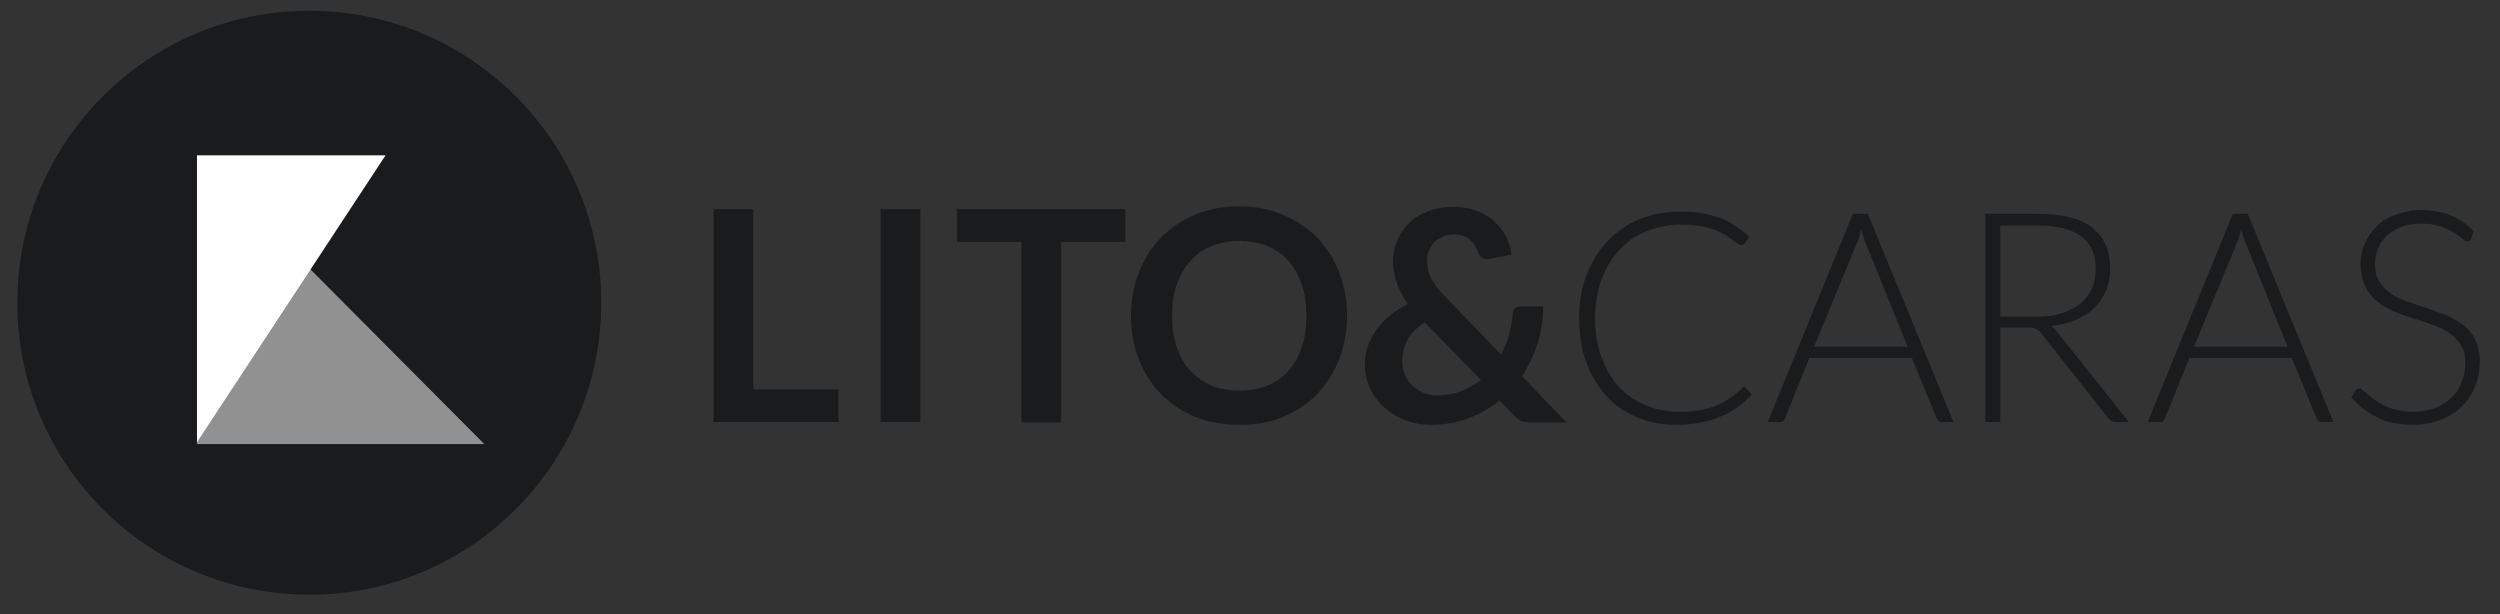
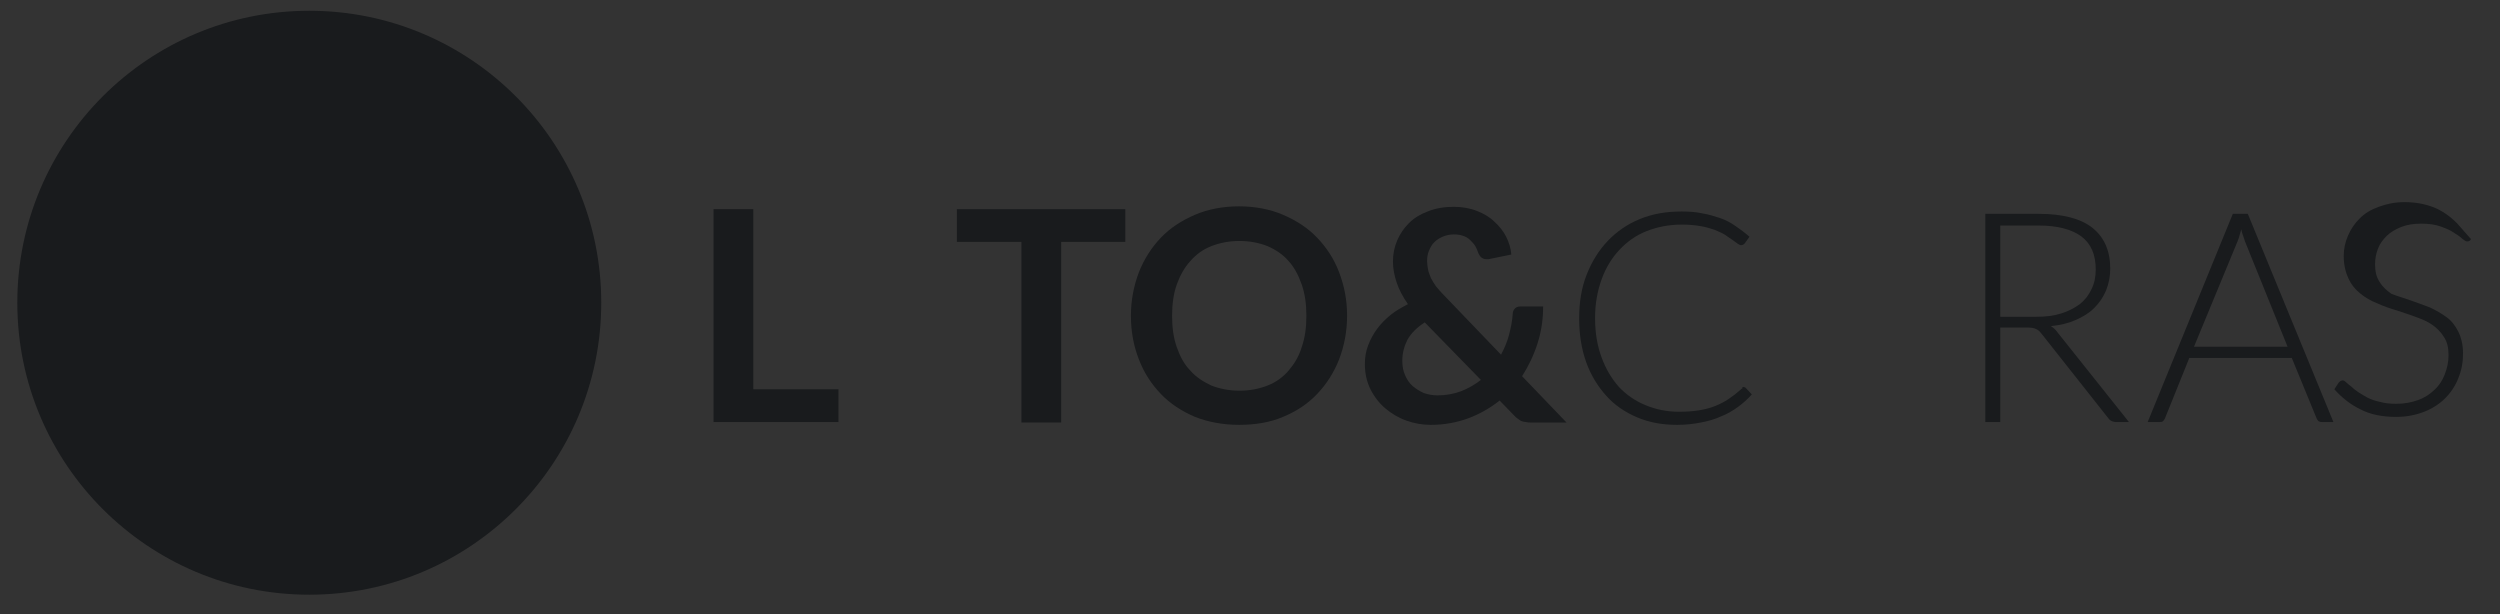
<svg xmlns="http://www.w3.org/2000/svg" version="1.1" id="Ebene_1" x="0px" y="0px" viewBox="0 0 534.3 131.3" style="enable-background:new 0 0 534.3 131.3;" xml:space="preserve">
  <rect x="0" y="0" width="534.3" height="131.3" fill="#333333" stroke="none" />
  <style type="text/css">
	.st0{fill:#191B1D;}
	.st1{fill:#919191;}
	.st2{fill:#FFFFFF;}
</style>
  <g>
    <g>
      <g>
        <path class="st0" d="M161,83.2h18.2v7h-26.7V44.7h8.5V83.2z" />
      </g>
      <g>
-         <path class="st0" d="M196.7,90.2h-8.5V44.7h8.5V90.2z" />
-       </g>
+         </g>
      <g>
        <path class="st0" d="M240.5,44.7v7h-13.7v38.6h-8.5V51.7h-13.8v-7H240.5z" />
      </g>
      <g>
        <path class="st0" d="M287.9,67.5c0,3.3-0.6,6.4-1.7,9.3c-1.1,2.8-2.7,5.3-4.7,7.4c-2,2.1-4.4,3.7-7.3,4.9c-2.8,1.2-6,1.7-9.4,1.7     c-3.4,0-6.6-0.6-9.4-1.7c-2.8-1.2-5.3-2.8-7.3-4.9c-2-2.1-3.6-4.5-4.7-7.4c-1.1-2.8-1.7-5.9-1.7-9.3c0-3.3,0.6-6.4,1.7-9.3     c1.1-2.8,2.7-5.3,4.7-7.4c2-2.1,4.5-3.7,7.3-4.9c2.8-1.2,6-1.8,9.4-1.8c3.4,0,6.6,0.6,9.4,1.8c2.8,1.2,5.3,2.8,7.3,4.9     c2,2.1,3.6,4.5,4.7,7.4C287.3,61.1,287.9,64.1,287.9,67.5z M279.2,67.5c0-2.5-0.3-4.7-1-6.7c-0.7-2-1.6-3.7-2.8-5     c-1.2-1.4-2.7-2.4-4.5-3.2c-1.8-0.7-3.8-1.1-6-1.1c-2.2,0-4.2,0.4-6,1.1c-1.8,0.7-3.3,1.8-4.5,3.2c-1.3,1.4-2.2,3.1-2.9,5     c-0.7,2-1,4.2-1,6.7c0,2.5,0.3,4.7,1,6.7c0.7,2,1.6,3.7,2.9,5c1.2,1.4,2.8,2.4,4.5,3.2c1.8,0.7,3.8,1.1,6,1.1     c2.2,0,4.2-0.4,6-1.1c1.8-0.7,3.3-1.8,4.5-3.2c1.2-1.4,2.2-3,2.8-5C278.9,72.2,279.2,70,279.2,67.5z" />
      </g>
      <g>
        <path class="st0" d="M310.7,44.2c1.8,0,3.5,0.3,5,0.9c1.5,0.6,2.7,1.3,3.7,2.3c1,0.9,1.9,2,2.5,3.2c0.6,1.2,1,2.5,1.1,3.8l-4.9,1     c-0.1,0-0.1,0-0.2,0c-0.1,0-0.1,0-0.2,0c-0.4,0-0.7-0.1-1-0.3c-0.3-0.2-0.5-0.5-0.7-0.9c-0.2-0.5-0.4-1.1-0.7-1.6     c-0.3-0.5-0.7-0.9-1.1-1.3c-0.4-0.4-0.9-0.7-1.5-0.9c-0.6-0.2-1.2-0.3-2-0.3c-0.9,0-1.7,0.2-2.4,0.5c-0.7,0.3-1.3,0.7-1.8,1.2     c-0.5,0.5-0.8,1.1-1.1,1.8c-0.3,0.7-0.4,1.4-0.4,2.2c0,0.6,0.1,1.2,0.2,1.8c0.1,0.6,0.4,1.2,0.6,1.8c0.3,0.6,0.7,1.2,1.1,1.8     c0.5,0.6,1.1,1.3,1.8,2l12.1,12.6c0.7-1.3,1.3-2.7,1.7-4.2c0.4-1.5,0.7-3,0.8-4.5c0-0.5,0.2-0.9,0.5-1.2c0.3-0.3,0.7-0.4,1.1-0.4     h4.9c0,2.8-0.4,5.4-1.2,7.9c-0.8,2.5-1.9,4.8-3.3,7l9.5,9.9h-7.6c-0.4,0-0.7,0-1.1-0.1c-0.3,0-0.6-0.1-0.9-0.2     c-0.3-0.1-0.5-0.3-0.8-0.5c-0.3-0.2-0.5-0.4-0.8-0.7l-3.1-3.2c-2,1.6-4.3,2.9-6.7,3.8c-2.5,0.9-5.1,1.4-8,1.4     c-1.8,0-3.5-0.3-5.2-0.9c-1.7-0.6-3.2-1.5-4.5-2.6c-1.3-1.1-2.4-2.5-3.2-4.1c-0.8-1.6-1.2-3.4-1.2-5.4c0-1.4,0.2-2.7,0.7-4     c0.5-1.3,1.1-2.4,1.9-3.5c0.8-1.1,1.8-2.1,2.9-3c1.1-0.9,2.4-1.6,3.7-2.3c-1.1-1.6-1.9-3.1-2.4-4.6c-0.5-1.5-0.8-3-0.8-4.5     c0-1.6,0.3-3.1,0.9-4.5c0.6-1.4,1.4-2.6,2.5-3.7c1.1-1.1,2.4-1.9,4-2.5C306.8,44.5,308.7,44.2,310.7,44.2z M299.7,77.1     c0,1.2,0.2,2.2,0.6,3.1c0.4,0.9,0.9,1.7,1.6,2.3c0.7,0.6,1.5,1.1,2.4,1.5c0.9,0.3,1.9,0.5,2.9,0.5c1.8,0,3.5-0.3,5.1-0.9     c1.5-0.6,2.9-1.4,4.2-2.4l-12-12.3c-1.7,1.1-2.9,2.3-3.7,3.7C300.1,74,299.7,75.5,299.7,77.1z" />
      </g>
      <g>
        <path class="st0" d="M372.6,82.7c0.2,0,0.4,0.1,0.5,0.2l1.3,1.4c-0.9,1-1.9,1.9-3,2.7c-1.1,0.8-2.3,1.5-3.6,2     c-1.3,0.6-2.7,1-4.3,1.3c-1.5,0.3-3.2,0.5-5.1,0.5c-3.1,0-5.9-0.5-8.5-1.6c-2.6-1.1-4.8-2.6-6.6-4.6c-1.8-2-3.3-4.4-4.3-7.2     c-1-2.8-1.5-5.9-1.5-9.4c0-3.4,0.5-6.5,1.6-9.3c1.1-2.8,2.6-5.2,4.5-7.2c1.9-2,4.2-3.6,6.9-4.7c2.7-1.1,5.6-1.6,8.9-1.6     c1.6,0,3.1,0.1,4.4,0.4c1.3,0.2,2.6,0.6,3.8,1c1.2,0.4,2.3,1,3.3,1.7c1,0.7,2,1.4,3,2.3l-1,1.4c-0.2,0.2-0.4,0.4-0.8,0.4     c-0.2,0-0.4-0.1-0.7-0.3c-0.3-0.2-0.7-0.5-1.1-0.8c-0.5-0.3-1-0.7-1.6-1.1c-0.6-0.4-1.4-0.7-2.3-1.1c-0.9-0.3-1.9-0.6-3.1-0.8     c-1.2-0.2-2.5-0.3-3.9-0.3c-2.7,0-5.2,0.5-7.5,1.4c-2.3,0.9-4.2,2.3-5.8,4c-1.6,1.7-2.9,3.8-3.8,6.3c-0.9,2.5-1.4,5.2-1.4,8.3     c0,3.2,0.5,6,1.4,8.4c0.9,2.5,2.2,4.6,3.7,6.3c1.6,1.7,3.5,3,5.7,3.9c2.2,0.9,4.5,1.4,7.1,1.4c1.6,0,3-0.1,4.3-0.3     c1.2-0.2,2.4-0.5,3.4-0.9c1-0.4,2-0.9,2.9-1.5c0.9-0.6,1.8-1.3,2.7-2.1c0.1-0.1,0.2-0.2,0.3-0.2     C372.3,82.8,372.4,82.7,372.6,82.7z" />
      </g>
      <g>
-         <path class="st0" d="M417.5,90.2H415c-0.3,0-0.5-0.1-0.7-0.2c-0.2-0.2-0.3-0.4-0.4-0.6l-5.3-12.9h-21.9l-5.2,12.9     c-0.1,0.2-0.2,0.4-0.4,0.6c-0.2,0.2-0.5,0.2-0.8,0.2h-2.5l18.2-44.5h3.2L417.5,90.2z M387.7,74.1h20l-9.1-22.5     c-0.1-0.4-0.3-0.8-0.4-1.2c-0.2-0.5-0.3-0.9-0.4-1.4c-0.1,0.5-0.3,1-0.4,1.4c-0.1,0.5-0.3,0.9-0.4,1.2L387.7,74.1z" />
-       </g>
+         </g>
      <g>
        <path class="st0" d="M427.5,70.1v20.1h-3.2V45.7h11.4c5.1,0,9,1,11.5,3c2.5,2,3.8,4.9,3.8,8.7c0,1.7-0.3,3.2-0.9,4.7     c-0.6,1.4-1.4,2.6-2.5,3.7c-1.1,1.1-2.4,1.9-4,2.6c-1.6,0.7-3.3,1.1-5.3,1.3c0.5,0.3,1,0.7,1.4,1.3L455,90.2h-2.8     c-0.3,0-0.6-0.1-0.9-0.2c-0.2-0.1-0.5-0.3-0.7-0.6l-14.3-18.1c-0.4-0.5-0.7-0.8-1.2-1c-0.4-0.2-1-0.3-1.9-0.3H427.5z M427.5,67.7     h7.7c2,0,3.7-0.2,5.3-0.7c1.6-0.5,2.9-1.2,4-2c1.1-0.9,1.9-1.9,2.5-3.2c0.6-1.2,0.9-2.6,0.9-4.2c0-3.2-1-5.5-3.1-7.1     c-2.1-1.5-5.1-2.3-9.1-2.3h-8.2V67.7z" />
      </g>
      <g>
        <path class="st0" d="M498.7,90.2h-2.5c-0.3,0-0.5-0.1-0.7-0.2c-0.2-0.2-0.3-0.4-0.4-0.6l-5.3-12.9h-21.9l-5.2,12.9     c-0.1,0.2-0.2,0.4-0.4,0.6c-0.2,0.2-0.5,0.2-0.8,0.2h-2.5l18.2-44.5h3.2L498.7,90.2z M468.9,74.1h20l-9.1-22.5     c-0.1-0.4-0.3-0.8-0.4-1.2c-0.2-0.5-0.3-0.9-0.4-1.4c-0.1,0.5-0.3,1-0.4,1.4c-0.1,0.5-0.3,0.9-0.4,1.2L468.9,74.1z" />
      </g>
      <g>
-         <path class="st0" d="M528.1,51.1c-0.2,0.4-0.5,0.5-0.8,0.5c-0.3,0-0.6-0.2-1.1-0.6c-0.4-0.4-1-0.8-1.8-1.3     c-0.7-0.5-1.7-0.9-2.8-1.3c-1.1-0.4-2.5-0.6-4.1-0.6c-1.6,0-3,0.2-4.3,0.7c-1.2,0.5-2.3,1.1-3.1,1.9c-0.8,0.8-1.5,1.7-1.9,2.8     c-0.4,1-0.6,2.2-0.6,3.3c0,1.5,0.3,2.8,1,3.8c0.6,1,1.5,1.8,2.5,2.5c1,0.7,2.2,1.3,3.6,1.7c1.3,0.5,2.7,0.9,4.1,1.4     c1.4,0.5,2.8,1,4.1,1.5c1.3,0.6,2.5,1.3,3.6,2.1c1.1,0.8,1.9,1.9,2.5,3.1c0.6,1.2,1,2.8,1,4.6c0,1.9-0.3,3.6-1,5.3     c-0.6,1.6-1.6,3.1-2.8,4.3c-1.2,1.2-2.7,2.2-4.5,2.9c-1.8,0.7-3.8,1.1-6,1.1c-2.9,0-5.5-0.5-7.6-1.6c-2.1-1-4-2.5-5.6-4.3     l0.9-1.4c0.3-0.3,0.5-0.5,0.9-0.5c0.2,0,0.4,0.1,0.7,0.4c0.3,0.3,0.7,0.6,1.1,0.9c0.4,0.4,0.9,0.8,1.5,1.2c0.6,0.4,1.3,0.8,2,1.2     c0.8,0.4,1.7,0.7,2.7,0.9c1,0.3,2.2,0.4,3.4,0.4c1.8,0,3.3-0.3,4.7-0.8c1.4-0.5,2.6-1.3,3.5-2.2c1-0.9,1.7-2,2.2-3.3     c0.5-1.3,0.8-2.6,0.8-4.1c0-1.6-0.3-2.9-1-3.9c-0.6-1-1.5-1.9-2.5-2.6c-1-0.7-2.2-1.2-3.6-1.7c-1.3-0.5-2.7-0.9-4.1-1.4     c-1.4-0.4-2.8-0.9-4.1-1.5c-1.3-0.5-2.5-1.2-3.6-2.1c-1.1-0.9-1.9-1.9-2.5-3.2c-0.6-1.3-1-2.9-1-4.8c0-1.5,0.3-2.9,0.9-4.3     c0.6-1.4,1.4-2.6,2.5-3.7c1.1-1.1,2.4-1.9,4.1-2.5c1.6-0.6,3.4-1,5.5-1c2.3,0,4.4,0.4,6.2,1.1c1.8,0.7,3.5,1.9,5,3.4L528.1,51.1z     " />
+         <path class="st0" d="M528.1,51.1c-0.2,0.4-0.5,0.5-0.8,0.5c-0.3,0-0.6-0.2-1.1-0.6c-0.4-0.4-1-0.8-1.8-1.3     c-0.7-0.5-1.7-0.9-2.8-1.3c-1.1-0.4-2.5-0.6-4.1-0.6c-1.6,0-3,0.2-4.3,0.7c-1.2,0.5-2.3,1.1-3.1,1.9c-0.8,0.8-1.5,1.7-1.9,2.8     c-0.4,1-0.6,2.2-0.6,3.3c0,1.5,0.3,2.8,1,3.8c0.6,1,1.5,1.8,2.5,2.5c1.3,0.5,2.7,0.9,4.1,1.4     c1.4,0.5,2.8,1,4.1,1.5c1.3,0.6,2.5,1.3,3.6,2.1c1.1,0.8,1.9,1.9,2.5,3.1c0.6,1.2,1,2.8,1,4.6c0,1.9-0.3,3.6-1,5.3     c-0.6,1.6-1.6,3.1-2.8,4.3c-1.2,1.2-2.7,2.2-4.5,2.9c-1.8,0.7-3.8,1.1-6,1.1c-2.9,0-5.5-0.5-7.6-1.6c-2.1-1-4-2.5-5.6-4.3     l0.9-1.4c0.3-0.3,0.5-0.5,0.9-0.5c0.2,0,0.4,0.1,0.7,0.4c0.3,0.3,0.7,0.6,1.1,0.9c0.4,0.4,0.9,0.8,1.5,1.2c0.6,0.4,1.3,0.8,2,1.2     c0.8,0.4,1.7,0.7,2.7,0.9c1,0.3,2.2,0.4,3.4,0.4c1.8,0,3.3-0.3,4.7-0.8c1.4-0.5,2.6-1.3,3.5-2.2c1-0.9,1.7-2,2.2-3.3     c0.5-1.3,0.8-2.6,0.8-4.1c0-1.6-0.3-2.9-1-3.9c-0.6-1-1.5-1.9-2.5-2.6c-1-0.7-2.2-1.2-3.6-1.7c-1.3-0.5-2.7-0.9-4.1-1.4     c-1.4-0.4-2.8-0.9-4.1-1.5c-1.3-0.5-2.5-1.2-3.6-2.1c-1.1-0.9-1.9-1.9-2.5-3.2c-0.6-1.3-1-2.9-1-4.8c0-1.5,0.3-2.9,0.9-4.3     c0.6-1.4,1.4-2.6,2.5-3.7c1.1-1.1,2.4-1.9,4.1-2.5c1.6-0.6,3.4-1,5.5-1c2.3,0,4.4,0.4,6.2,1.1c1.8,0.7,3.5,1.9,5,3.4L528.1,51.1z     " />
      </g>
    </g>
    <circle class="st0" cx="66.1" cy="64.7" r="62.4" />
    <g>
      <g>
-         <polygon class="st1" points="103.5,94.9 42.1,94.9 42.1,33.2    " />
-       </g>
+         </g>
      <g>
-         <polygon class="st2" points="42.1,94.5 42.1,33.2 82.4,33.2    " />
-       </g>
+         </g>
    </g>
  </g>
</svg>